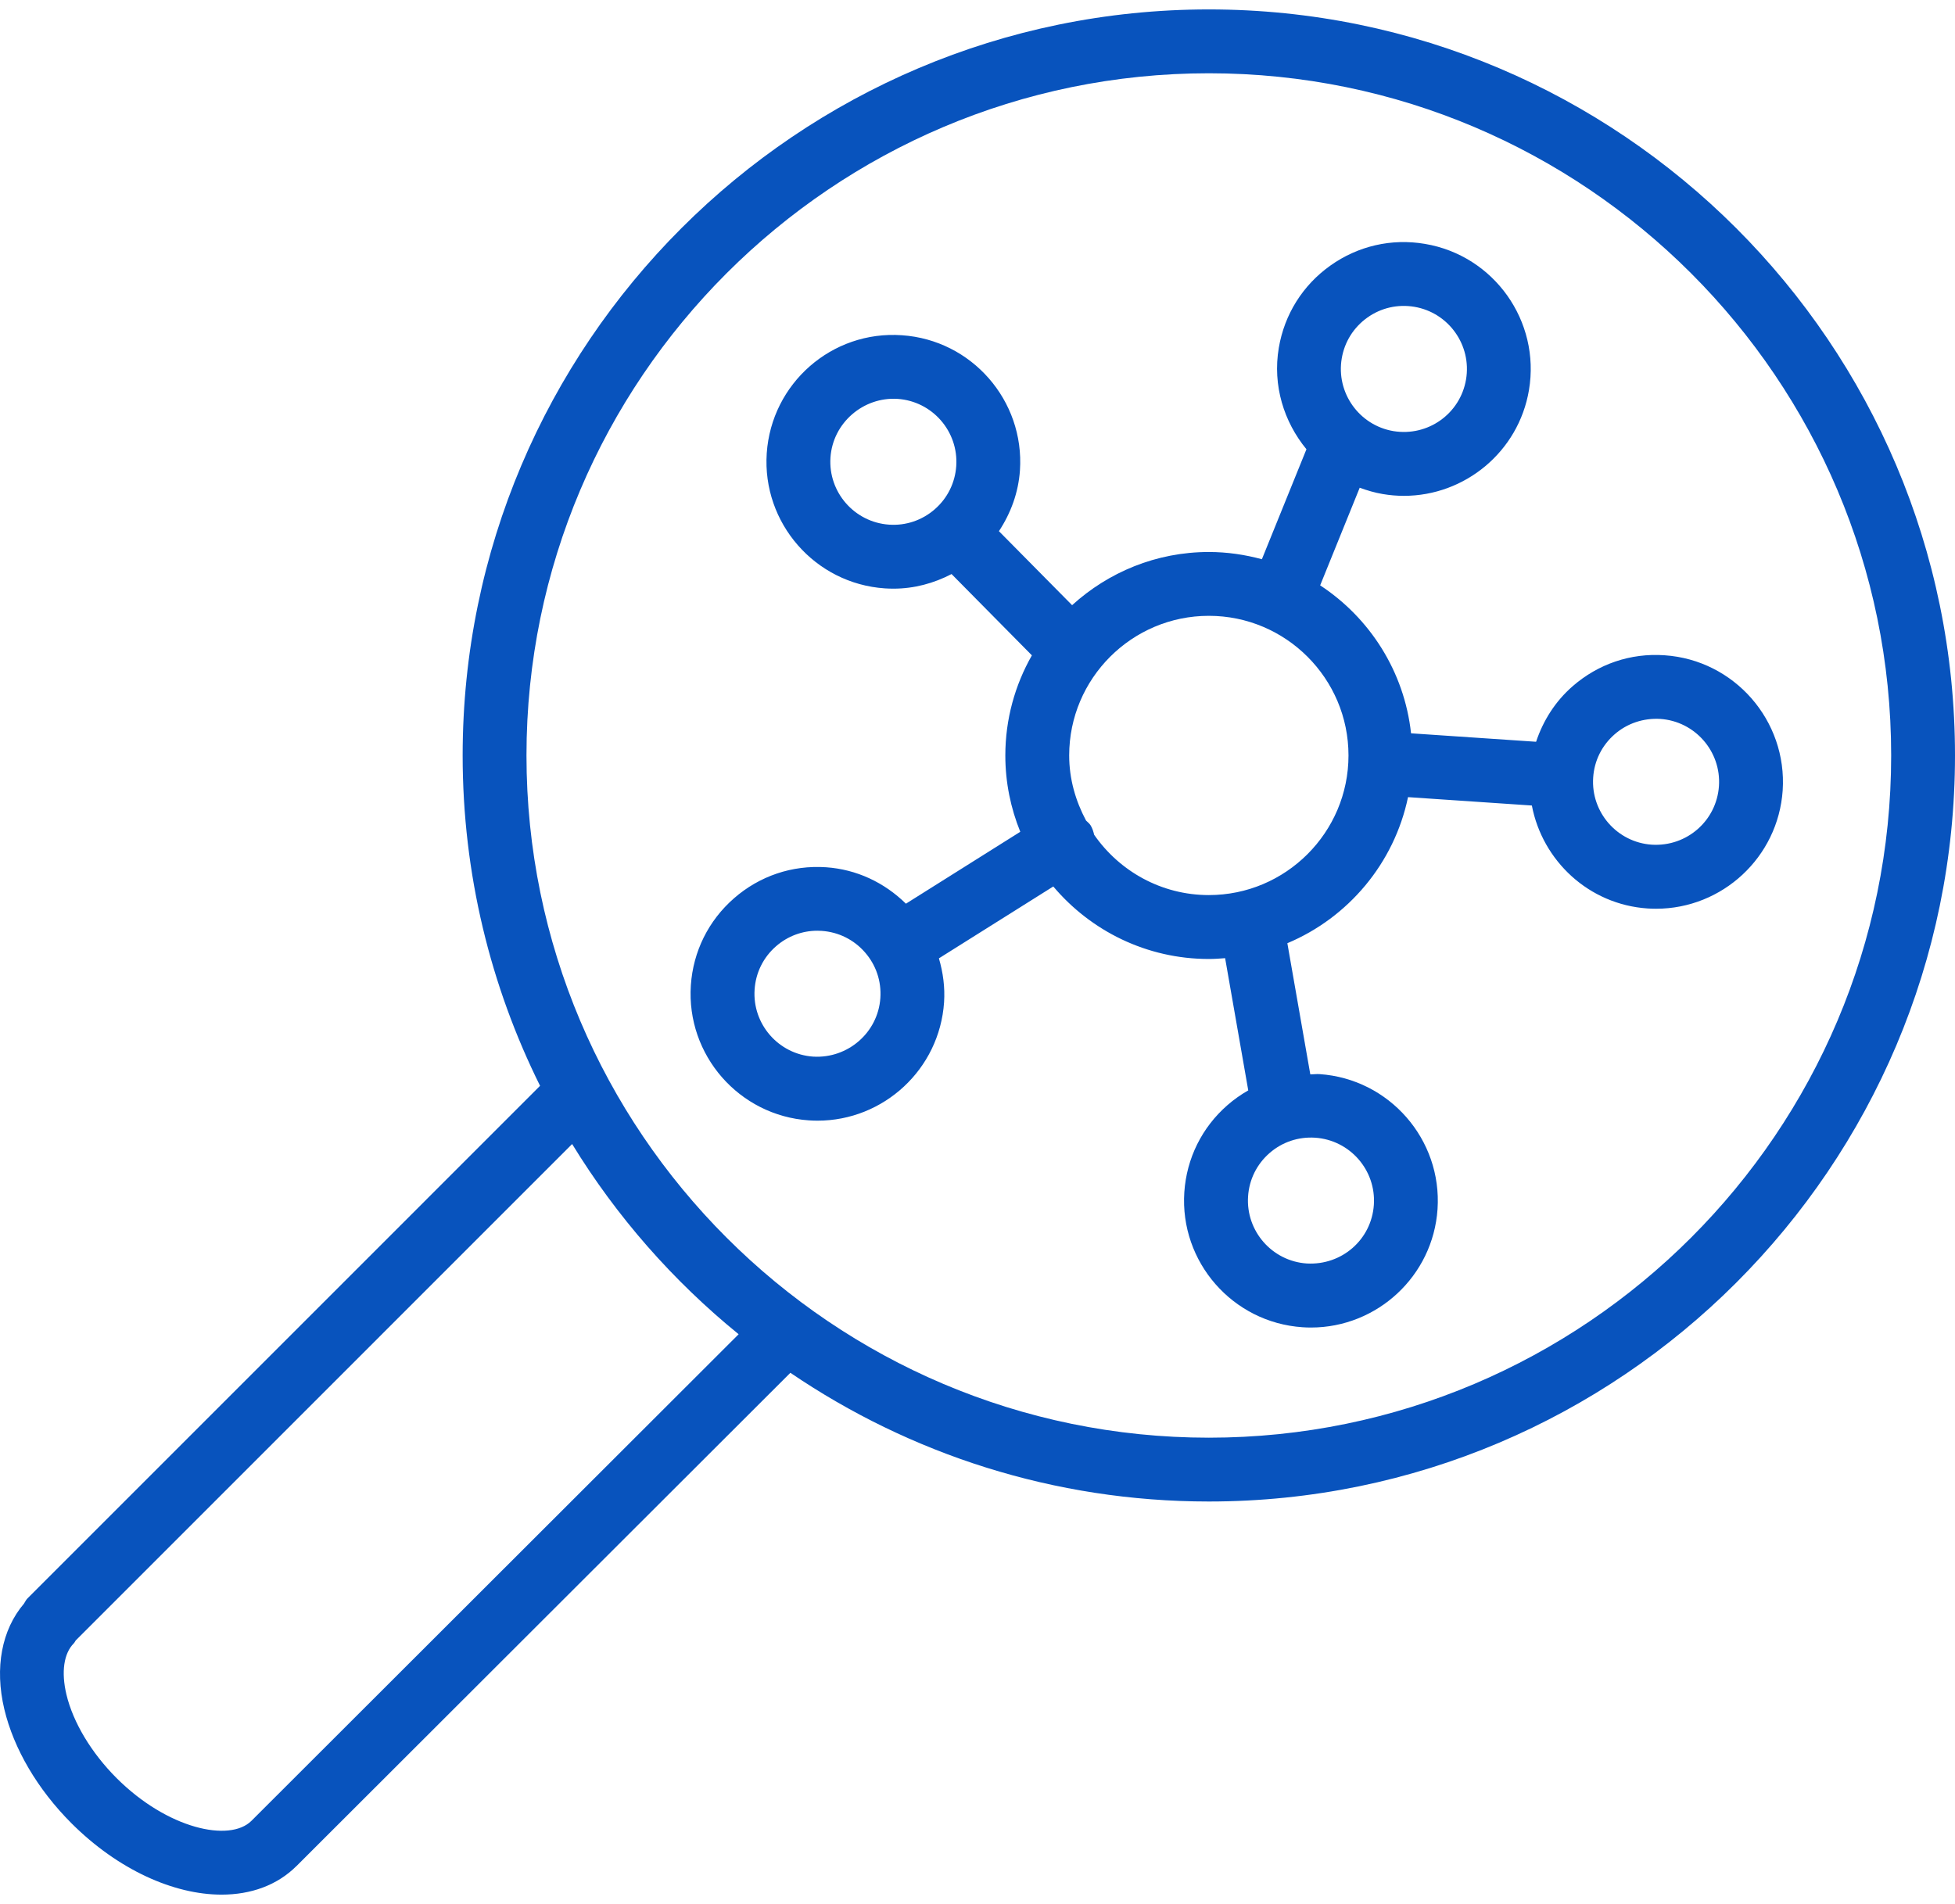
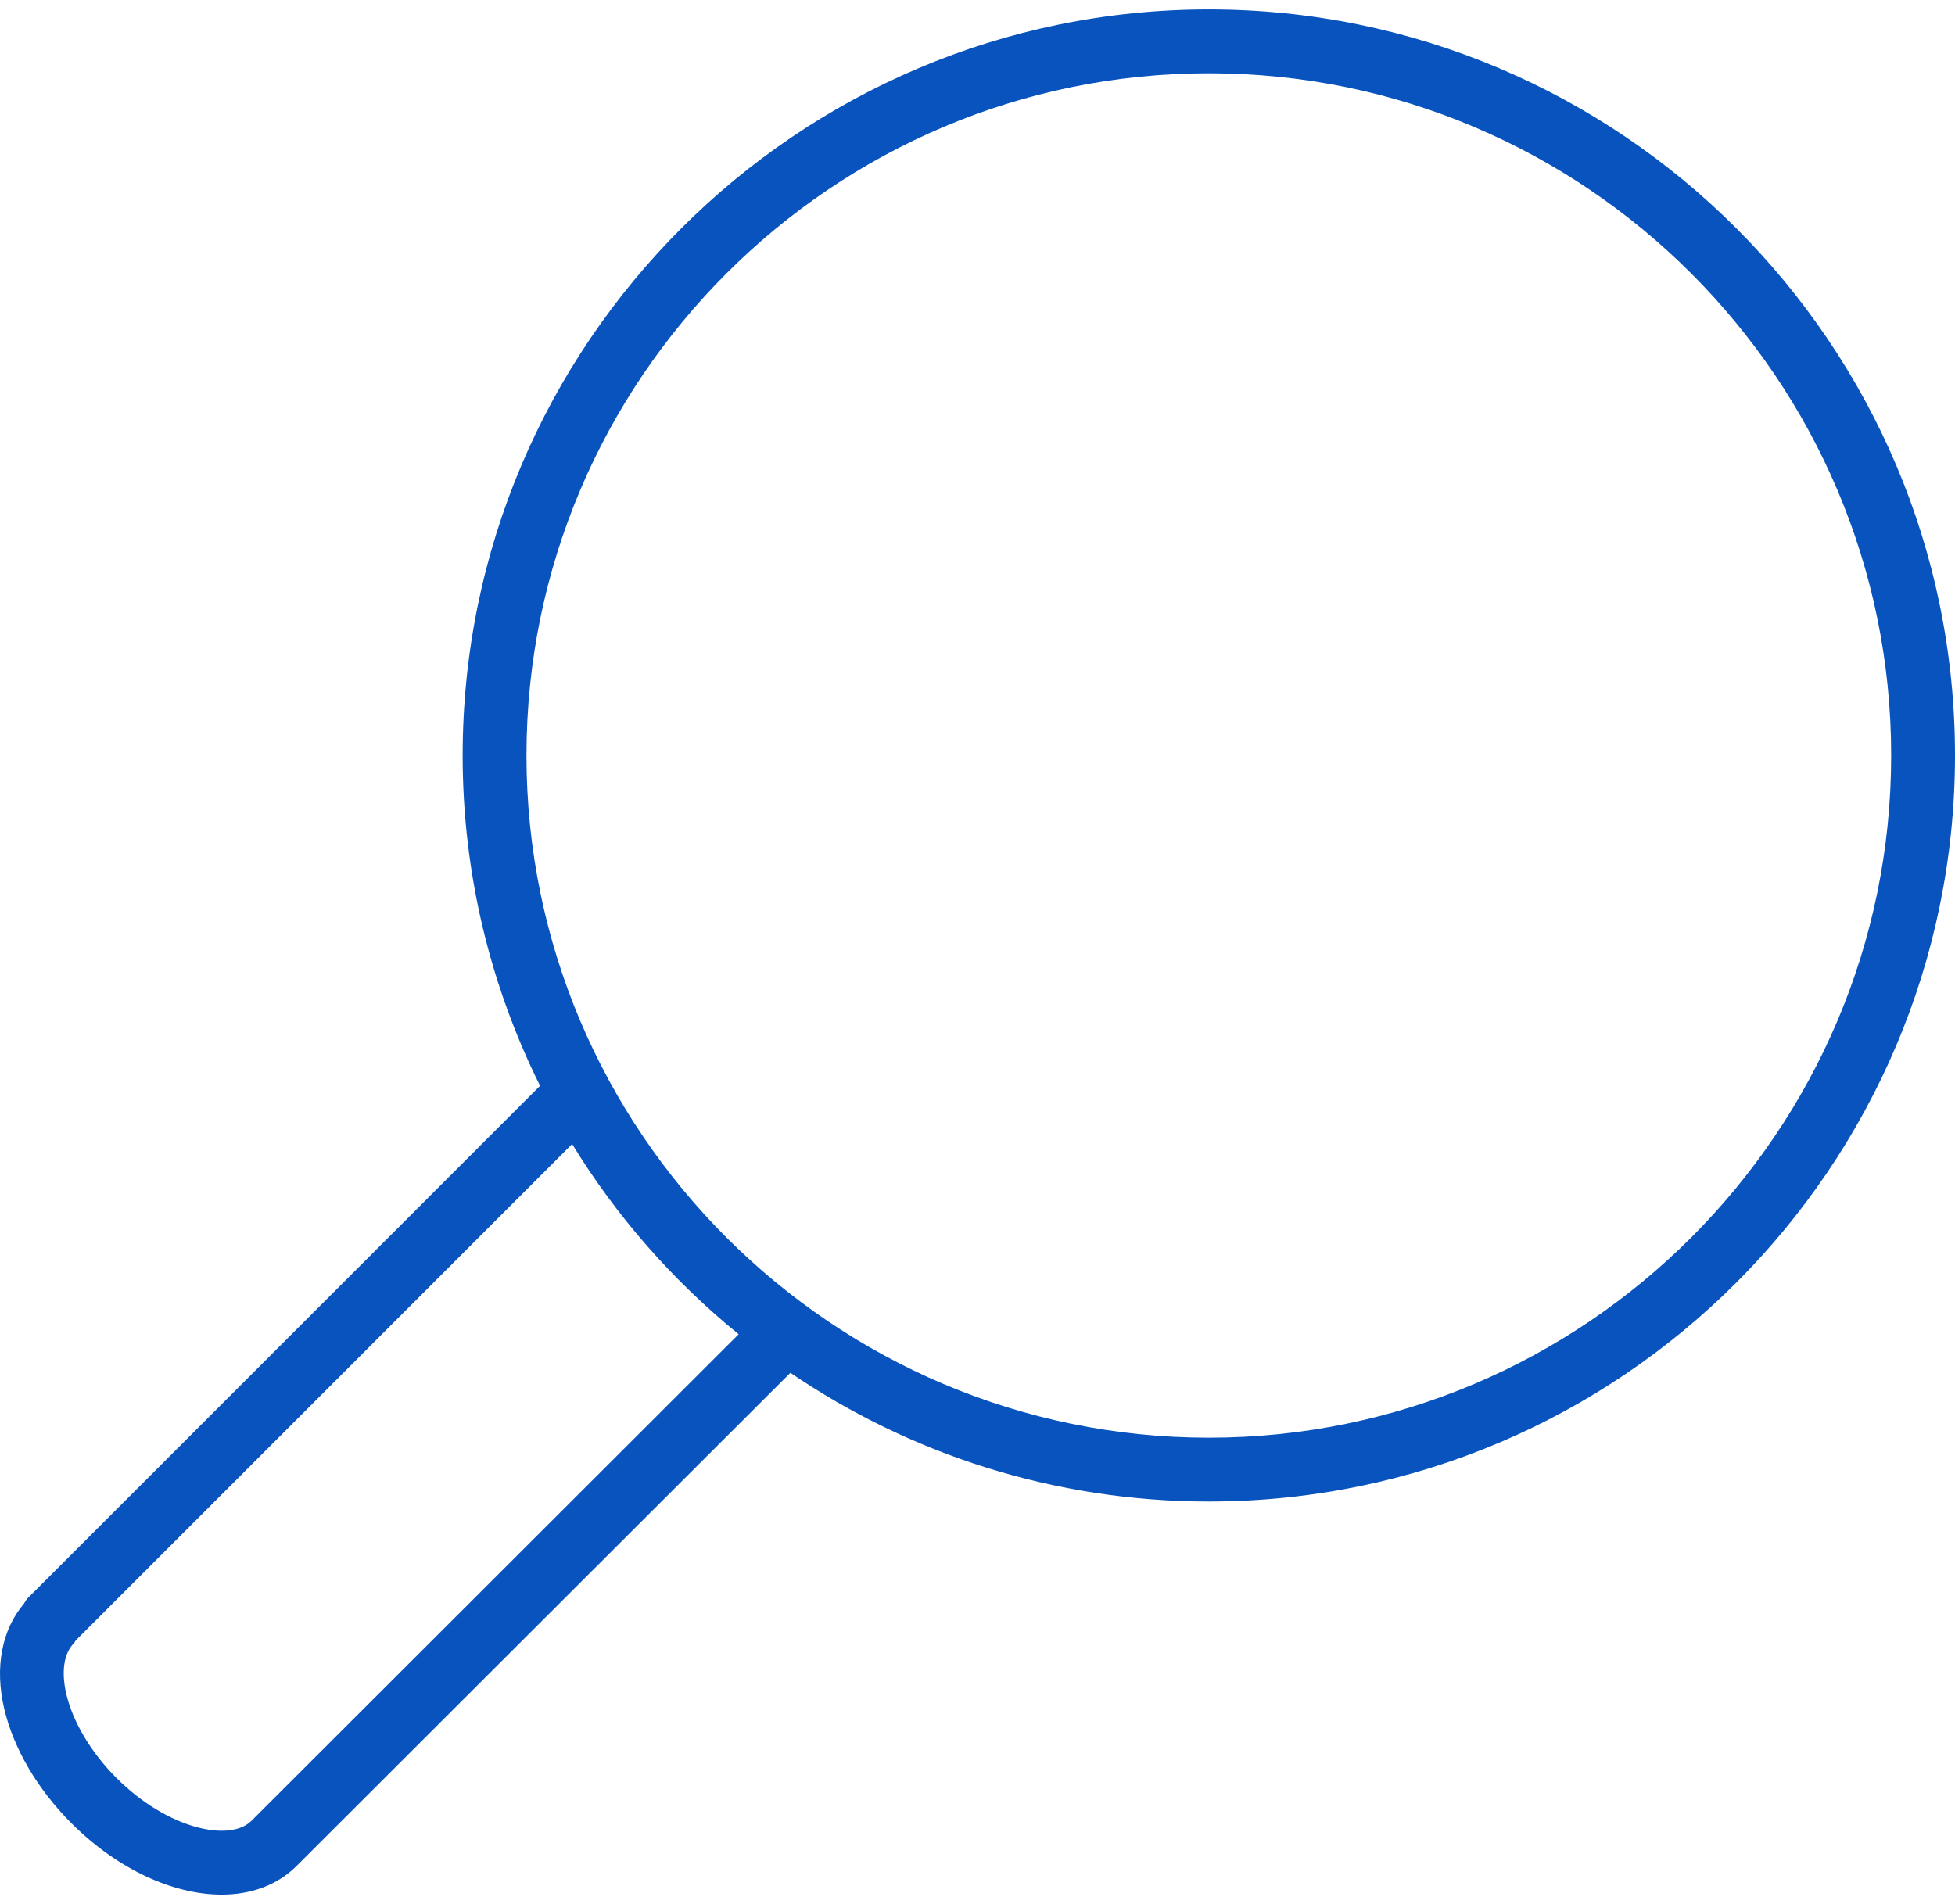
<svg xmlns="http://www.w3.org/2000/svg" width="77" height="75" viewBox="0 0 77 75" fill="none">
  <path d="M47.612 0.371C31.406 0.371 18.222 13.553 18.222 29.755C18.222 34.427 19.322 38.845 21.271 42.77L1.081 62.962C1.02 63.023 0.99 63.099 0.944 63.167C0.069 64.194 -0.219 65.686 0.17 67.325C0.542 68.887 1.481 70.483 2.815 71.818C4.649 73.65 6.845 74.63 8.728 74.629C9.88 74.629 10.914 74.263 11.679 73.501L11.68 73.501C11.68 73.501 11.681 73.501 11.681 73.5L31.13 54.074C35.833 57.272 41.508 59.144 47.612 59.144C63.816 59.144 77 45.96 77 29.756C77.001 13.553 63.816 0.371 47.612 0.371L47.612 0.371ZM9.904 71.721C9.047 72.577 6.595 72.04 4.593 70.04C3.598 69.045 2.878 67.844 2.616 66.745C2.406 65.86 2.512 65.126 2.907 64.73C2.941 64.697 2.954 64.652 2.984 64.615L22.534 45.063C24.282 47.919 26.506 50.451 29.092 52.555L9.904 71.721ZM47.612 56.63C32.792 56.63 20.736 44.574 20.736 29.756C20.736 14.94 32.792 2.886 47.612 2.886C62.431 2.886 74.486 14.94 74.486 29.756C74.486 44.575 62.43 56.63 47.612 56.63Z" fill="#0853BD" />
-   <path d="M65.56 25.811C64.223 25.716 62.943 26.155 61.937 27.033C61.257 27.627 60.779 28.383 60.501 29.218L55.576 28.885C55.31 26.449 53.949 24.339 51.996 23.057L53.554 19.211C53.843 19.318 54.144 19.406 54.46 19.46H54.461C54.741 19.508 55.02 19.531 55.295 19.531C57.688 19.531 59.809 17.802 60.22 15.365C60.679 12.648 58.842 10.065 56.125 9.607C54.807 9.382 53.484 9.688 52.398 10.461C51.31 11.234 50.589 12.385 50.367 13.701C50.117 15.185 50.568 16.616 51.456 17.696L49.701 22.028C49.034 21.848 48.336 21.743 47.612 21.743C45.538 21.743 43.651 22.541 42.226 23.838L39.344 20.923C39.813 20.212 40.112 19.399 40.172 18.526C40.356 15.777 38.271 13.39 35.522 13.205C32.764 13.011 30.386 15.103 30.199 17.854C30.015 20.602 32.101 22.99 34.85 23.176C34.965 23.184 35.079 23.187 35.193 23.187C36 23.187 36.775 22.979 37.478 22.612L40.642 25.814C39.979 26.979 39.596 28.324 39.596 29.759C39.596 30.822 39.808 31.835 40.185 32.764L35.681 35.596C34.83 34.76 33.736 34.243 32.533 34.161C31.195 34.071 29.914 34.506 28.91 35.383C27.904 36.261 27.3 37.478 27.21 38.81C27.026 41.559 29.111 43.947 31.86 44.131C31.974 44.139 32.087 44.143 32.2 44.143C34.803 44.143 37.004 42.118 37.183 39.483C37.223 38.887 37.143 38.306 36.98 37.749L41.485 34.918C42.957 36.662 45.155 37.774 47.611 37.774C47.827 37.774 48.04 37.759 48.253 37.742L49.164 42.95C48.875 43.115 48.6 43.308 48.345 43.531C47.34 44.408 46.736 45.626 46.646 46.957C46.462 49.706 48.547 52.093 51.296 52.279C51.41 52.288 51.523 52.291 51.635 52.291C54.238 52.291 56.44 50.266 56.619 47.631C56.804 44.883 54.719 42.496 51.97 42.309C51.848 42.301 51.729 42.32 51.608 42.32L50.704 37.153C53.104 36.145 54.913 34.003 55.457 31.399L60.334 31.729C60.751 33.906 62.576 35.627 64.889 35.784C65.003 35.792 65.116 35.795 65.228 35.795C67.832 35.795 70.033 33.77 70.213 31.135C70.395 28.384 68.31 25.996 65.561 25.811L65.56 25.811ZM52.846 14.119C52.956 13.465 53.315 12.894 53.855 12.509C54.395 12.125 55.052 11.975 55.707 12.085C57.056 12.313 57.97 13.596 57.742 14.946C57.514 16.295 56.243 17.205 54.88 16.981C53.53 16.752 52.618 15.469 52.846 14.119H52.846ZM32.03 41.62C30.665 41.528 29.628 40.342 29.721 38.976C29.765 38.314 30.064 37.71 30.564 37.274C31.019 36.876 31.593 36.661 32.193 36.661C32.249 36.661 32.307 36.663 32.363 36.667C33.025 36.712 33.63 37.012 34.066 37.511C34.503 38.01 34.719 38.649 34.674 39.31C34.582 40.676 33.389 41.702 32.03 41.62L32.03 41.62ZM54.111 47.457C54.019 48.822 52.855 49.848 51.466 49.768C50.101 49.675 49.065 48.489 49.157 47.123C49.201 46.462 49.5 45.858 50 45.421C50.498 44.984 51.141 44.77 51.801 44.814C53.167 44.907 54.203 46.092 54.111 47.457L54.111 47.457ZM35.019 20.666C33.653 20.573 32.617 19.387 32.709 18.022C32.801 16.655 34.005 15.625 35.353 15.712C36.718 15.804 37.755 16.99 37.663 18.356C37.618 19.018 37.318 19.622 36.819 20.058C36.319 20.495 35.675 20.712 35.019 20.666L35.019 20.666ZM47.612 35.257C45.74 35.257 44.089 34.314 43.095 32.882C43.064 32.754 43.027 32.626 42.953 32.508C42.906 32.432 42.835 32.383 42.775 32.321C42.365 31.551 42.111 30.688 42.111 29.757C42.111 26.724 44.578 24.257 47.612 24.257C50.645 24.257 53.112 26.724 53.112 29.757C53.112 32.789 50.644 35.257 47.612 35.257H47.612ZM65.058 33.272C63.693 33.18 62.657 31.994 62.749 30.628C62.792 29.966 63.092 29.362 63.592 28.926C64.09 28.489 64.733 28.28 65.392 28.318C66.758 28.411 67.795 29.597 67.703 30.962C67.61 32.328 66.436 33.357 65.058 33.272L65.058 33.272Z" fill="#0853BD" />
</svg>